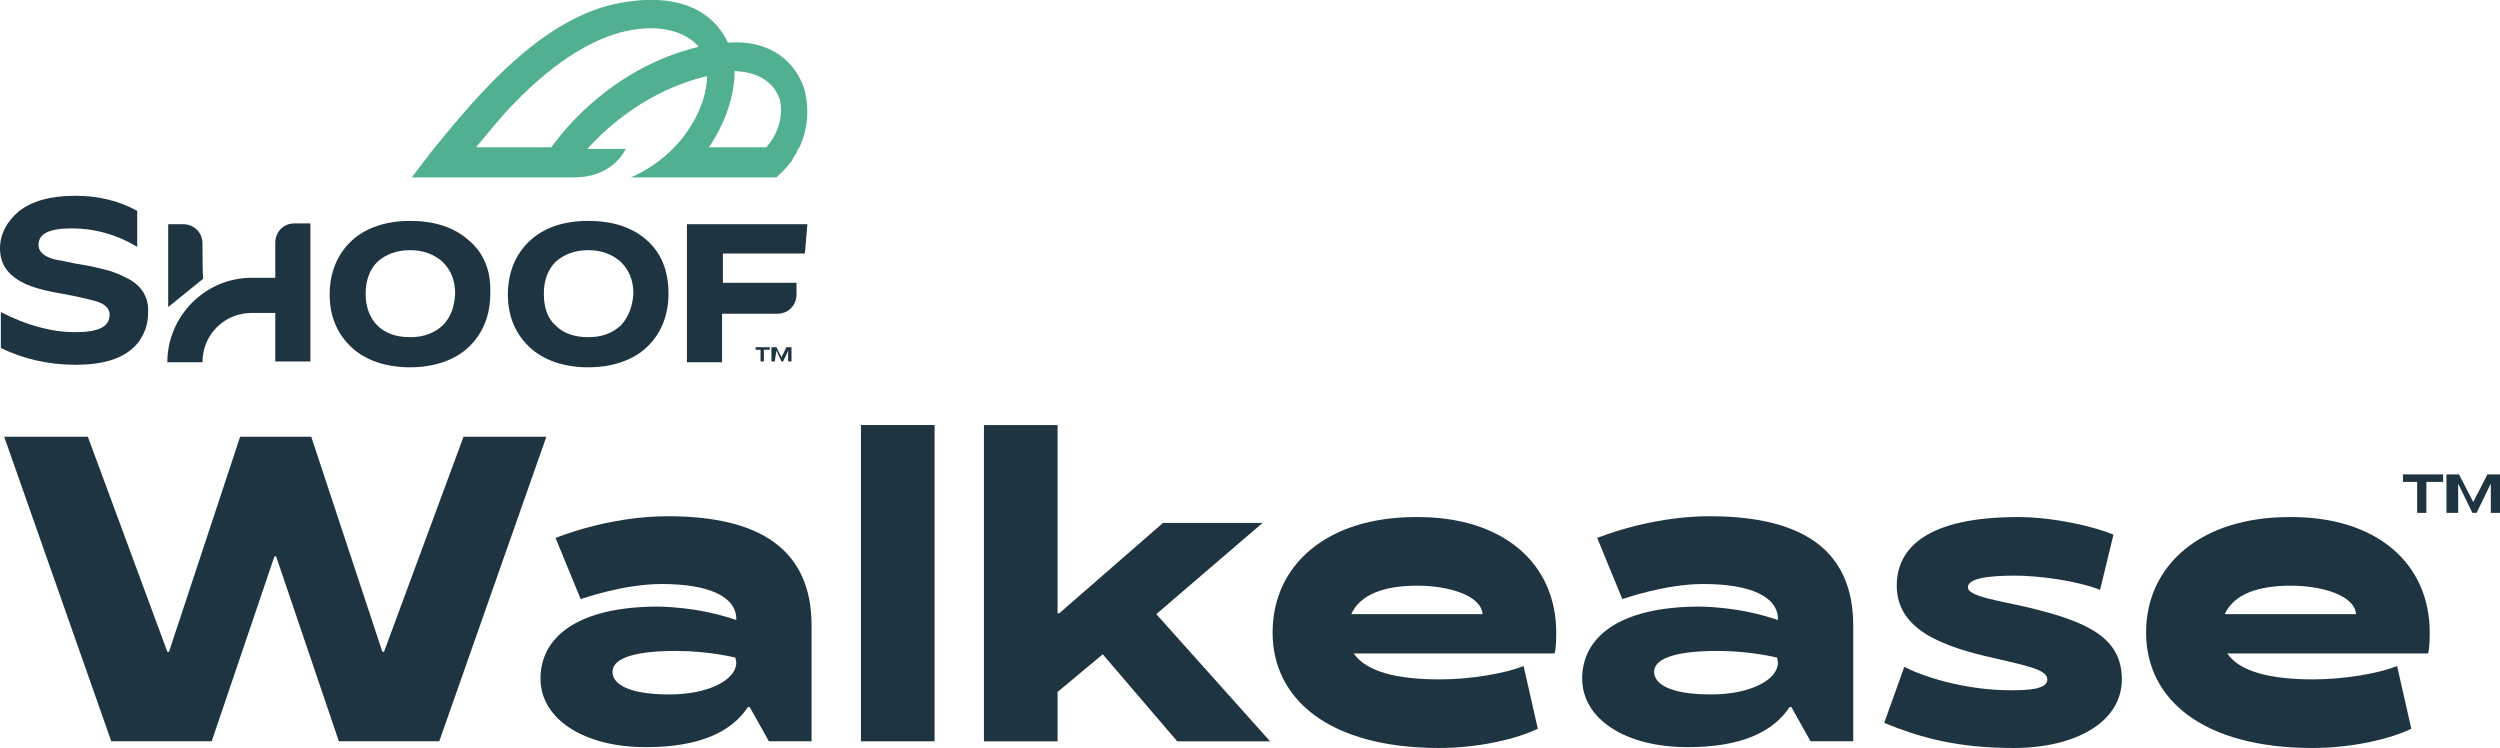
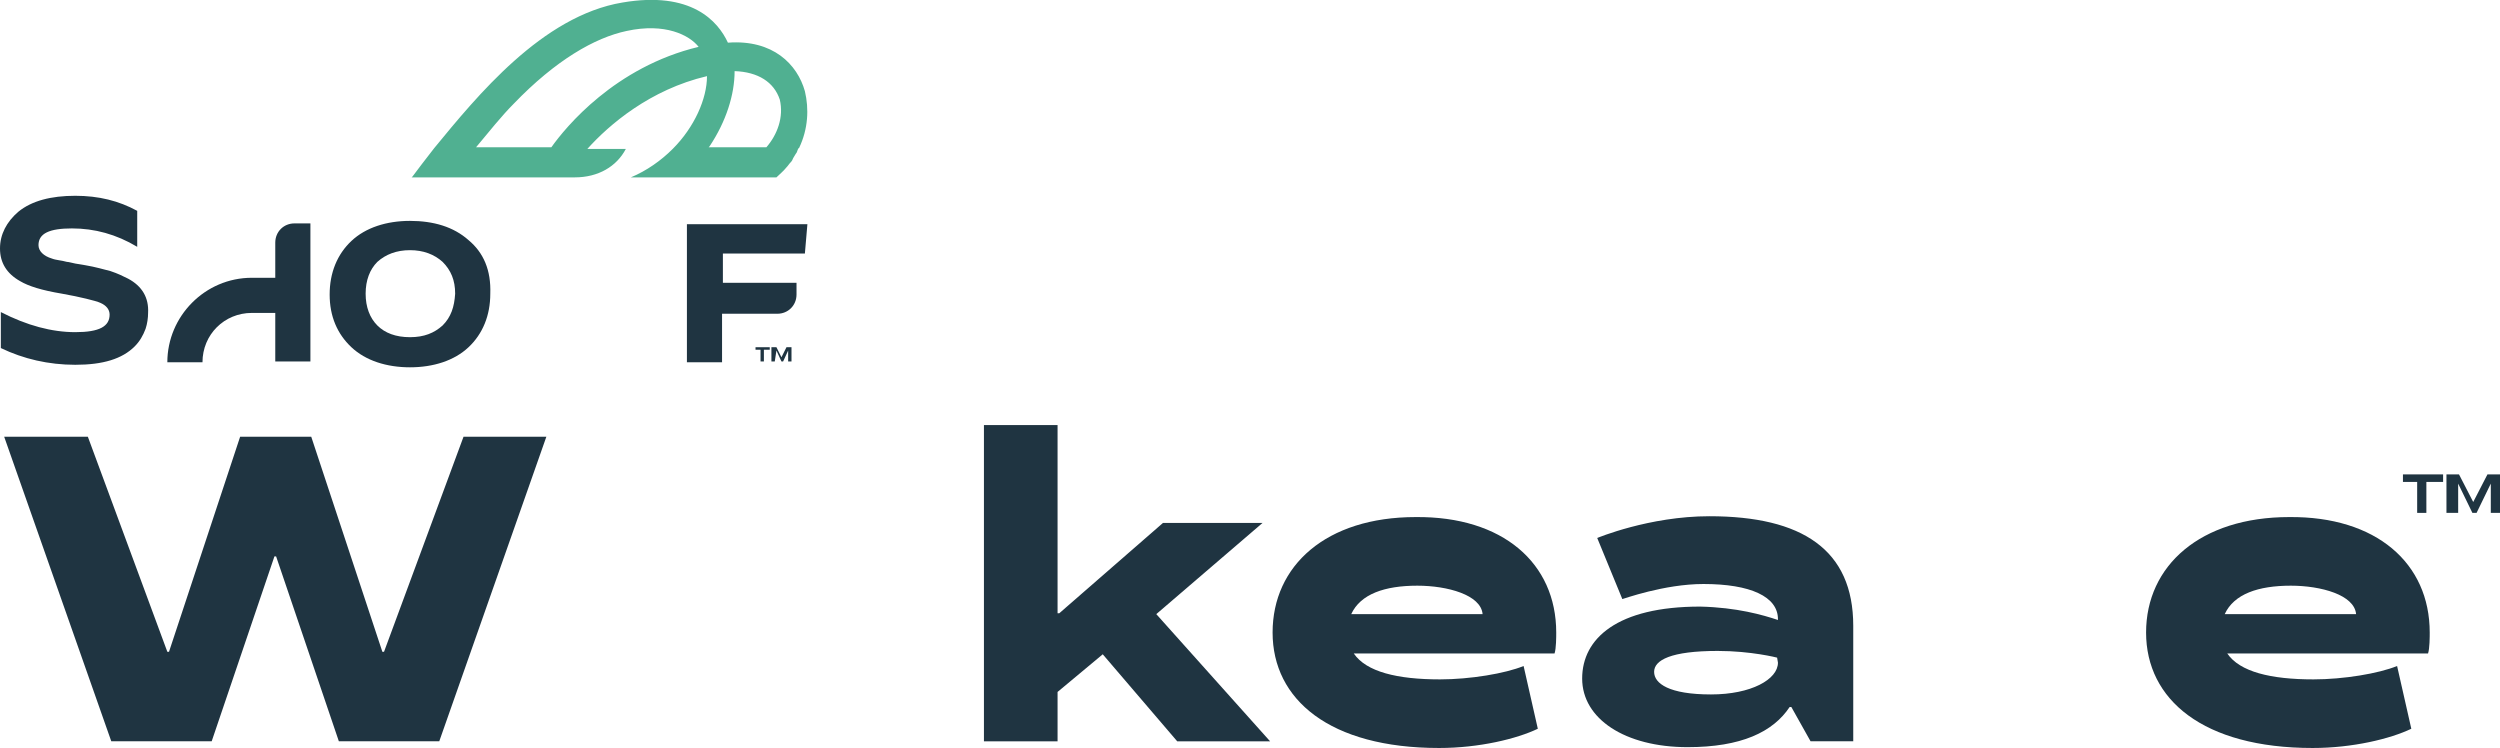
<svg xmlns="http://www.w3.org/2000/svg" version="1.1" id="Layer_1" x="0px" y="0px" viewBox="0 0 298.8 89.4" style="enable-background:new 0 0 298.8 89.4;" xml:space="preserve">
  <style type="text/css">
	.st0{enable-background:new    ;}
	.st1{fill:#1F3441;}
	.st2{fill:#50B091;}
</style>
  <g class="st0">
    <path class="st1" d="M55.4,52.2h9.9L52.5,88.6h-12L33,66.5h-0.2l-7.5,22.1h-12L0.5,52.2h10L20,77.9h0.2l8.5-25.7h8.5l8.5,25.7h0.2   L55.4,52.2z" />
-     <path class="st1" d="M88,74.1V74c0-2.7-3.3-4.2-8.9-4.2c-4.7,0-9.6,1.8-9.7,1.8l-3-7.3c0,0,6.2-2.6,13.4-2.6   c11.1,0,17.2,4,17.2,13.1v13.8h-5.1l-2.3-4.1h-0.2c-2,3-5.8,4.8-12.2,4.8c-7.5,0-12.6-3.4-12.6-8.2s4.2-8.6,14.1-8.6   C83.1,72.6,86.2,73.5,88,74.1z M87.9,78.6c0,0-3.1-0.8-7.1-0.8c-5.6,0-7.6,1.1-7.6,2.5S75,83,80,83c4.8,0,8-1.8,8-3.8L87.9,78.6   L87.9,78.6z" />
-     <path class="st1" d="M102.9,50.8h8.8v37.8h-8.8V50.8z" />
    <path class="st1" d="M138.2,73.4l13.6,15.2h-11.1l-8.9-10.4l-5.4,4.5v5.9h-8.8V50.8h8.8v22.5h0.2L139,62.5h11.9L138.2,73.4z" />
    <path class="st1" d="M186,75.6c0,0.5,0,1.9-0.2,2.5h-24c1.5,2.2,5.2,3.1,10.3,3.1c3.6,0,7.8-0.7,10-1.6l1.7,7.5   c-2.5,1.2-7,2.3-11.8,2.3c-13.1,0-19.9-5.8-19.9-13.8s6.4-13.8,17.1-13.8C179.6,61.7,186,67.3,186,75.6z M177.2,73.4   c-0.2-2.3-4.2-3.4-7.8-3.4c-3.9,0-6.8,1-7.9,3.4H177.2z" />
    <path class="st1" d="M212.5,74.1V74c0-2.7-3.3-4.2-8.9-4.2c-4.7,0-9.6,1.8-9.7,1.8l-3-7.3c0,0,6.2-2.6,13.4-2.6   c11.1,0,17.2,4,17.2,13.1v13.8h-5.1l-2.3-4.1h-0.2c-2,3-5.8,4.8-12.2,4.8c-7.5,0-12.6-3.4-12.6-8.2s4.2-8.6,14.1-8.6   C207.6,72.6,210.7,73.5,212.5,74.1z M212.4,78.6c0,0-3.1-0.8-7.1-0.8c-5.6,0-7.6,1.1-7.6,2.5s1.8,2.7,6.8,2.7c4.8,0,8-1.8,8-3.8   L212.4,78.6L212.4,78.6z" />
-     <path class="st1" d="M240.7,89.4c-6.7,0-11.1-1.2-15.5-3l2.4-6.7c2.5,1.3,7.5,2.8,12.7,2.8c2.1,0,4.4-0.1,4.4-1.3s-2.8-1.7-6.2-2.5   c-6.3-1.4-11.8-3.4-11.8-8.7c0-4.5,3.6-8.2,14.5-8.2c4.2,0,9,1.1,11.4,2.1l-1.6,6.6c-2.8-1.1-7.3-1.7-10.2-1.7   c-3.5,0-5.6,0.4-5.6,1.4c0,1.1,3.8,1.6,7.2,2.4c7.1,1.7,11.2,3.6,11.2,8.6C253.6,86.4,247.9,89.4,240.7,89.4z" />
-     <path class="st1" d="M290.4,75.6c0,0.5,0,1.9-0.2,2.5h-24c1.5,2.2,5.2,3.1,10.3,3.1c3.6,0,7.8-0.7,10-1.6l1.7,7.5   c-2.5,1.2-7,2.3-11.8,2.3c-13.1,0-19.9-5.8-19.9-13.8s6.5-13.8,17.1-13.8C284,61.7,290.4,67.3,290.4,75.6z M281.6,73.4   c-0.2-2.3-4.2-3.4-7.8-3.4c-3.9,0-6.8,1-7.9,3.4H281.6z" />
+     <path class="st1" d="M290.4,75.6c0,0.5,0,1.9-0.2,2.5h-24c1.5,2.2,5.2,3.1,10.3,3.1c3.6,0,7.8-0.7,10-1.6l1.7,7.5   c-2.5,1.2-7,2.3-11.8,2.3c-13.1,0-19.9-5.8-19.9-13.8s6.5-13.8,17.1-13.8C284,61.7,290.4,67.3,290.4,75.6M281.6,73.4   c-0.2-2.3-4.2-3.4-7.8-3.4c-3.9,0-6.8,1-7.9,3.4H281.6z" />
  </g>
  <g>
    <g>
      <g>
        <g>
          <path class="st1" d="M15.3,33.3c-0.6-0.3-1.2-0.6-2.1-0.9c-0.8-0.2-1.8-0.5-3-0.7l-0.6-0.1L9,31.5c-0.5-0.1-0.8-0.2-1-0.2      c-0.7-0.2-1.3-0.2-1.8-0.4c-1-0.3-1.6-0.9-1.6-1.6c0-1.4,1.3-2,4-2s5.3,0.7,7.8,2.2l0,0v-4.3c-2.2-1.2-4.6-1.8-7.4-1.8      c-2.9,0-5.2,0.6-6.8,1.9C0.8,26.5,0,28,0,29.7s0.8,3,2.4,3.9c1,0.6,2.6,1.1,5,1.5c1.1,0.2,2.1,0.4,2.9,0.6      c0.7,0.2,1.3,0.3,1.7,0.5c0.7,0.3,1.1,0.8,1.1,1.4c0,1.4-1.2,2.1-4.1,2.1c-2.8,0-5.8-0.8-8.9-2.4l0,0v4.3c2.7,1.3,5.7,2,8.9,2      c3.3,0,5.6-0.7,7.1-2.2c0.6-0.6,1-1.3,1.3-2.1c0.2-0.6,0.3-1.3,0.3-1.9C17.8,35.6,17,34.2,15.3,33.3z" />
          <path class="st1" d="M35.2,26.7c-1.3,0-2.3,1-2.3,2.3v4.2h-2.8c-5.6,0-10.1,4.6-10.1,10.1h4.2c0-3.3,2.6-5.9,5.9-5.9h2.8v5.8      h4.2V26.7H35.2L35.2,26.7z" />
-           <path class="st1" d="M24.2,29.1c0-1.3-1-2.3-2.3-2.3l0,0h-1.8v9.9l4.2-3.4C24.2,33.3,24.2,29.1,24.2,29.1z" />
          <path class="st1" d="M56,28.7c-1.8-1.6-4.2-2.3-7-2.3s-5.3,0.8-7,2.4s-2.6,3.8-2.6,6.4s0.9,4.7,2.6,6.3s4.2,2.4,7,2.4      s5.3-0.8,7-2.4s2.6-3.8,2.6-6.4C58.7,32.3,57.8,30.2,56,28.7z M52.9,38.9L52.9,38.9c-1,0.9-2.2,1.4-3.9,1.4s-3-0.5-3.9-1.4      s-1.4-2.2-1.4-3.8s0.5-2.9,1.4-3.8c1-0.9,2.3-1.4,3.9-1.4s2.9,0.5,3.9,1.4c1,1,1.5,2.2,1.5,3.8C54.3,36.7,53.9,37.9,52.9,38.9z" />
-           <path class="st1" d="M77.3,28.7c-1.8-1.6-4.2-2.3-7-2.3c-2.9,0-5.3,0.8-7,2.4s-2.6,3.8-2.6,6.4s0.9,4.7,2.6,6.3s4.2,2.4,7,2.4      s5.3-0.8,7-2.4s2.6-3.8,2.6-6.4C79.9,32.3,79,30.2,77.3,28.7z M74.2,38.9L74.2,38.9c-1,0.9-2.2,1.4-3.9,1.4s-3-0.5-3.9-1.4      c-1-0.9-1.4-2.2-1.4-3.8s0.5-2.9,1.4-3.8c1-0.9,2.3-1.4,3.9-1.4s2.9,0.5,3.9,1.4c1,1,1.5,2.2,1.5,3.8      C75.6,36.7,75.1,37.9,74.2,38.9z" />
          <path class="st1" d="M96.2,30.3l0.3-3.5H82.1v16.5l0,0h4.2v-5.8h6.6c1.3,0,2.3-1,2.3-2.3v-1.4h-8.8v-3.5L96.2,30.3L96.2,30.3      L96.2,30.3z" />
        </g>
        <path class="st2" d="M96.2,10.9c-0.9-3.2-3.8-6.2-9.2-5.8c-1.2-2.6-4.4-6.2-12.6-4.8C64.8,1.9,57,11.5,51.9,17.7     c-1.1,1.4-2,2.6-2.6,3.4l-0.1,0.1h19.5c2.8,0,5-1.3,6.1-3.4h-1h-3.6c2.6-2.9,7.5-7.1,14.3-8.7c0,2.7-1.5,6.1-4.1,8.7     c-1.4,1.4-3.1,2.6-5,3.4h17.4c0.4-0.4,0.8-0.7,1.2-1.2c0.2-0.2,0.3-0.4,0.5-0.6s0.2-0.3,0.3-0.5s0.2-0.3,0.3-0.5     c0.2-0.2,0.2-0.5,0.3-0.6c0,0,0-0.1,0.1-0.1C96.6,15.4,96.7,13,96.2,10.9L96.2,10.9z M65.9,17.6h-9c1.5-1.8,3.1-3.8,4.5-5.2     c5-5.2,9.7-7.9,13.5-8.7c4.6-1,7.5,0.5,8.6,1.9C73.5,8,67.6,15.2,65.9,17.6L65.9,17.6z M91.6,17.6h-6.9l0.1-0.1c2-3,3-6.2,3-9     c2.8,0.1,4.7,1.3,5.4,3.4C93.7,14,92.9,16.1,91.6,17.6L91.6,17.6z" />
      </g>
    </g>
    <path class="st1" d="M90.2,41.5H92v0.3h-0.7v1.4h-0.4v-1.4h-0.6v-0.3H90.2z" />
    <path class="st1" d="M92.6,43.2h-0.4v-1.7h0.6l0.6,1.2l0,0l0.6-1.2h0.6v1.7h-0.4v-1.3l0,0l-0.6,1.3h-0.2l-0.6-1.3l0,0L92.6,43.2   L92.6,43.2z" />
  </g>
  <path class="st1" d="M287.2,56.7h4.8v0.9h-2v3.7h-1.1v-3.7h-1.7L287.2,56.7L287.2,56.7z" />
  <path class="st1" d="M293.5,61.3h-1.1v-4.6h1.5l1.7,3.3l0,0l1.7-3.3h1.5v4.6h-1.1v-3.5l0,0l-1.7,3.5h-0.5l-1.7-3.5l0,0v3.5H293.5z" />
</svg>